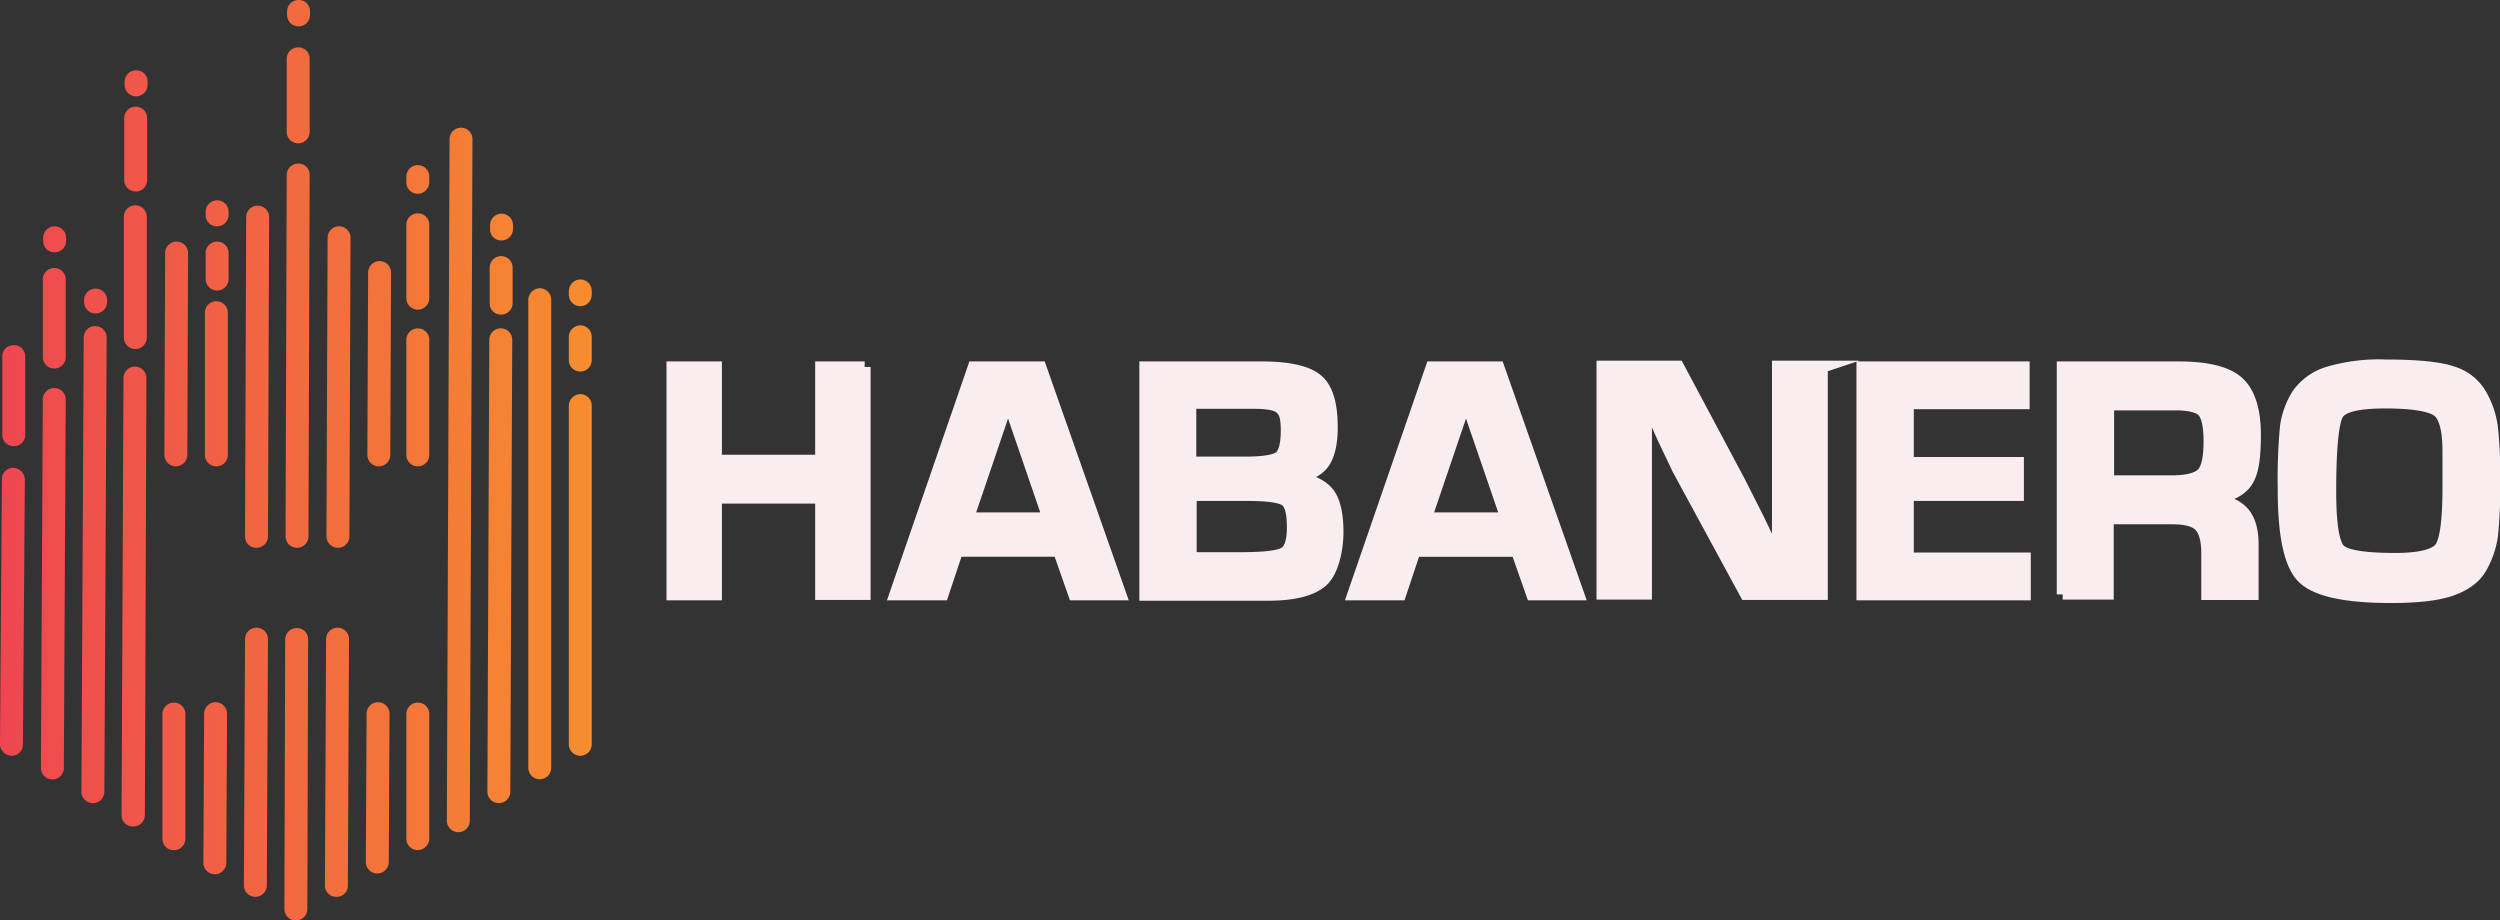
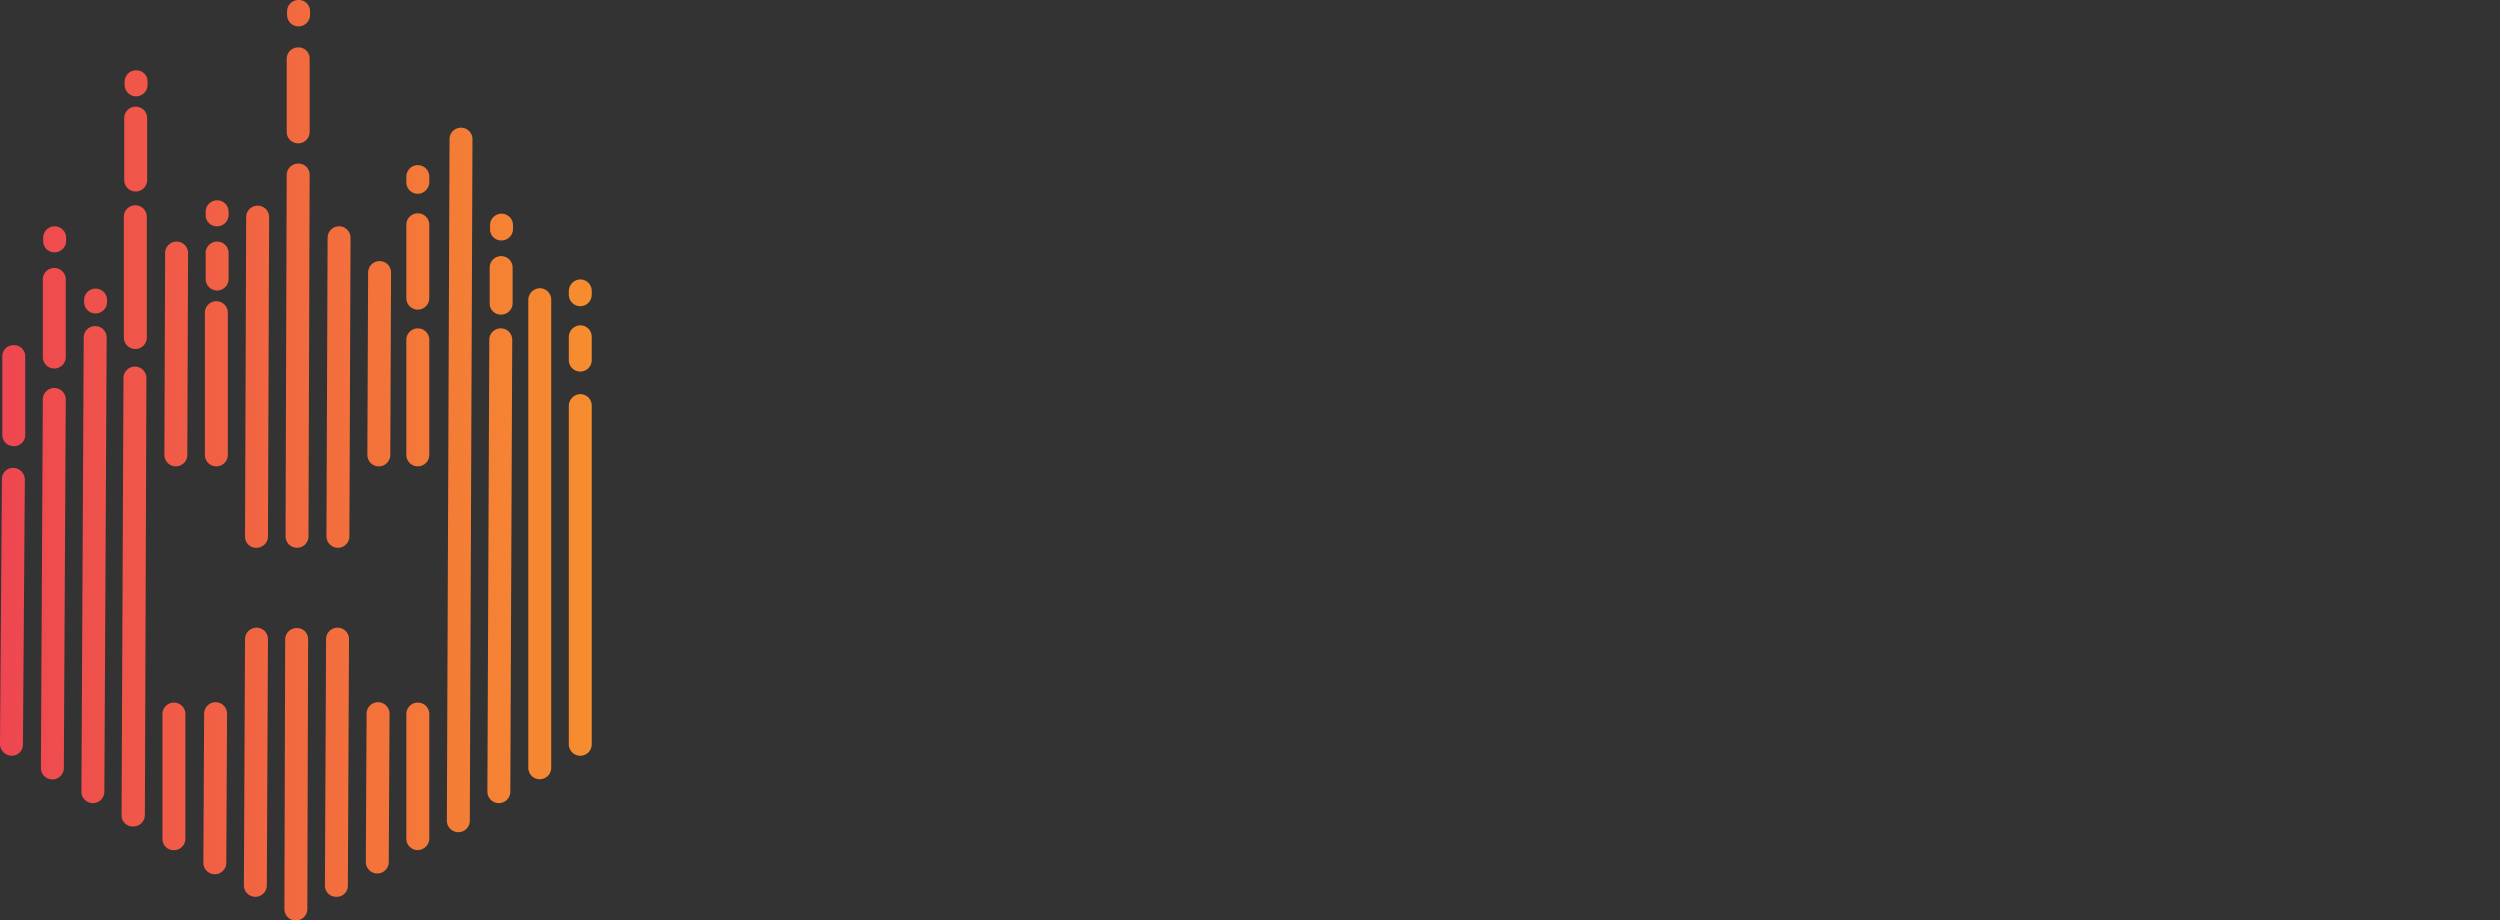
<svg xmlns="http://www.w3.org/2000/svg" viewBox="0 0 654 240.8">
  <rect x="0" y="0" width="654" height="240.8" fill="#333333" stroke="none" />
  <defs>
    <linearGradient id="a" y1="120.6" x2="154.8" y2="120.6" gradientTransform="matrix(1 0 0 -1 0 241)" gradientUnits="userSpaceOnUse">
      <stop offset="0" stop-color="#ee4651" />
      <stop offset="1" stop-color="#f68d2e" />
    </linearGradient>
  </defs>
  <path d="M3.6 116.7a2.9 2.9 0 01-3-3V93.3a2.9 2.9 0 013-3 2.9 2.9 0 013 3v20.3a2.9 2.9 0 01-3 3.1zm2.4 78l.5-69.2a3.1 3.1 0 00-3-3.1 2.9 2.9 0 00-3 3L0 194.6a3.1 3.1 0 003 3.1 2.9 2.9 0 003-3zM17.3 63v-.8a3 3 0 00-6 0v.8a2.9 2.9 0 003 3 3 3 0 003-3zm-.1 30.4V73.1a3 3 0 00-6 0v20.3a3 3 0 006 0zm-.5 107.5l.5-96.4a3 3 0 00-6 0l-.5 96.4a3 3 0 006 0zM28 79v-.5a3 3 0 00-6 0v.5a3 3 0 006 0zm-.7 128.1l.6-118.8a3 3 0 00-6 0l-.6 118.8a3 3 0 006 0zM38.6 22.2v-.8a2.9 2.9 0 00-3-3 3 3 0 00-3 3v.8a3 3 0 006 0zm-.1 24.9V30.9a3 3 0 00-6 0v16.2a3 3 0 006 0zm-.1 41.2V56.7a3 3 0 00-6 0v31.6a3 3 0 006 0zm-.5 124.9l.4-114.3a3 3 0 00-6 0l-.5 114.3a2.9 2.9 0 003 3 3 3 0 003.1-3zM49 119l.2-52.8a3 3 0 00-6 0L43 119a3 3 0 006 0zm-.5 100.4v-32.6a3 3 0 00-6 0v32.6a2.9 2.9 0 003 3 3 3 0 003-3zM59.8 56.2v-.8a3 3 0 10-6 0v.8a2.9 2.9 0 003 3 3 3 0 003-3zm0 16.8v-6.8a3 3 0 00-6 0V73a3 3 0 006 0zm-.2 46V81.8a3 3 0 00-6 0V119a3 3 0 006 0zm-.4 106.7l.2-39a3 3 0 00-6 0l-.2 39a3 3 0 006 0zm10.9-85.4l.3-83.5a3 3 0 00-6 0l-.3 83.5a2.9 2.9 0 003 3 3 3 0 003-3zm-.3 91.3l.3-64.4a3 3 0 00-6 0l-.3 64.4a3 3 0 006 0zM81.1 3.9V3a2.9 2.9 0 00-3-3 3 3 0 00-3 3v.9a3 3 0 106 0zM81 34.5V15.4a2.9 2.9 0 00-3-3 3 3 0 00-3 3v19.1a3 3 0 006 0zm-.3 105.8l.3-94.5a2.9 2.9 0 00-3-3 3 3 0 00-3 3l-.3 94.5a3 3 0 006 0zm-.3 97.5l.2-70.5a2.9 2.9 0 00-3-3 3 3 0 00-3 3l-.2 70.5a3 3 0 006 0zm11-97.5l.3-78.1a3 3 0 00-6 0l-.3 78.1a3 3 0 006 0zm-.4 91.3l.3-64.4a3 3 0 00-6 0l-.3 64.4a2.9 2.9 0 003 3 2.9 2.9 0 003-3zM102.1 119l.2-47.7a3 3 0 00-6 0l-.2 47.7a3 3 0 006 0zm-.4 106.5l.2-38.8a3 3 0 00-6 0l-.2 38.8a3 3 0 006 0zm10.6-177.8v-1.5a3 3 0 00-6 0v1.5a3 3 0 003 3 3.1 3.1 0 003-3zm0 30.3V58.8a3 3 0 00-6 0V78a3 3 0 006 0zm0 41V88.9a3 3 0 00-6 0V119a3 3 0 006 0zm0 100.4v-32.6a3 3 0 00-6 0v32.6a3 3 0 003 3 3.1 3.1 0 003-3zm10.6-4.7l.7-178.3a3 3 0 00-6 0l-.7 178.3a3 3 0 006 0zm11.3-154.8v-1a3 3 0 00-6 0v1a2.9 2.9 0 003 3 3 3 0 003-3zm-.1 19.4V70a3 3 0 00-6 0v9.3a2.9 2.9 0 003 3 3 3 0 003-3zm-.6 127.8l.5-118.2a3 3 0 00-6 0l-.5 118.2a3 3 0 106 0zm10.7-6.2V78.4a3 3 0 00-3-3 3.1 3.1 0 00-3 3v122.4a3 3 0 006 .1zm10.6-123.8v-1a3 3 0 00-3-3 3.1 3.1 0 00-3 3v1a3 3 0 006 0zm0 17.1v-6.1a3 3 0 00-3-3 3.1 3.1 0 00-3 3v6.1a3 3 0 006 0zm0 100.5v-88.6a3 3 0 00-3-3 3.1 3.1 0 00-3 3v88.6a3 3 0 006 0z" fill="url(#a)" />
-   <path d="M226.2 96v59.4h-11.4v-25.2h-27.5v25.3h-11.4V96.1h11.4v24.4h27.5V96.1h11.4zm50.8 48.1h-26.6l-3.8 11.4h-12.4l20.5-59.4h17.5l20.9 59.4H281zm-2.7-8.5l-10.6-30.9-10.5 30.9zm25.3 19.9V96.1H330c7.2 0 12 1.1 14.6 3.3s3.8 6.3 3.8 12.4c0 4.1-.7 7.1-2 9.1s-3.7 3.3-7 4c3.9.8 6.7 2.2 8.2 4.2s2.3 5.4 2.3 10.1-1.3 10.4-4 12.8-7.4 3.6-14.2 3.6h-32.1zm11.8-34.5h14.3c4.7 0 7.8-.5 9-1.4s1.9-3.2 1.9-6.9-.5-4.9-1.6-5.9-3.4-1.4-6.9-1.4h-16.7V121zm0 25h12.9c6.2 0 10-.4 11.6-1.3s2.3-3.1 2.3-6.8-.6-6.1-1.9-7-4.6-1.4-9.8-1.4h-15V146zm85.4-1.9h-26.7l-3.8 11.4H354l20.5-59.4H392l20.9 59.4h-12.1zm-2.7-8.5l-10.6-30.9-10.5 30.9zM476.6 96v59.4h-19.9L439 122.8l-4.1-8.6-1.9-4.3-2-4.2h-.4v49.6h-11.4V95.9H439l16.1 30.2 4.9 9.7 2.3 4.8 2.4 4.9h.4V95.9h11.8zm22.5 9.5v15.6h28.8v8.4h-28.8v16.6h30.6v9.4h-42.5V96.1h42.2v9.4zm40.5 50V96.1h30.3q11.3 0 15.6 3.9c2.9 2.6 4.4 7.2 4.4 13.8s-.7 10.1-2.2 12.3-4.4 3.7-8.9 4.5v.4c3.5 0 6.1 1 7.9 2.9s2.6 4.8 2.6 8.6v12.9h-11.9v-10.7c0-3.5-.7-5.9-2-7.2s-3.7-1.9-7.3-1.9h-16.7v19.7h-11.8zm11.9-29.6h16.6c4 0 6.7-.7 8-2s1.9-4.2 1.9-8.4-.6-6.7-1.7-7.9-3.6-1.8-7.4-1.8h-17.4v20.1zm72.7-30.3c8.3 0 14.1.6 17.5 1.8a12.8 12.8 0 017.4 6 23.1 23.1 0 012.8 8.4 106.8 106.8 0 01.6 13.5 122.1 122.1 0 01-.6 15 23.7 23.7 0 01-2.8 8.1c-1.5 2.7-4.1 4.6-7.7 5.9s-8.9 1.9-15.9 1.9q-18 0-23.1-5.1c-3.4-3.4-5-11.1-5-23.2a148.7 148.7 0 01.6-16.4 21.4 21.4 0 013.1-8.4 15.2 15.2 0 017.8-5.6 46.6 46.6 0 0115.3-1.9zm16.3 31.9v-9.3c0-5.7-.9-9.3-2.8-10.7s-6.5-2.2-13.7-2.2-11.3 1-12.5 3.1-1.9 8.7-1.9 20.1q0 12.8 2.4 15.3c1.6 1.6 6.4 2.4 14.6 2.4 6.4 0 10.4-1 11.8-2.9s2.1-7.2 2.1-15.8z" fill="#f9edf0" stroke="#f9edf0" stroke-miterlimit="10" stroke-width="3.1" />
</svg>